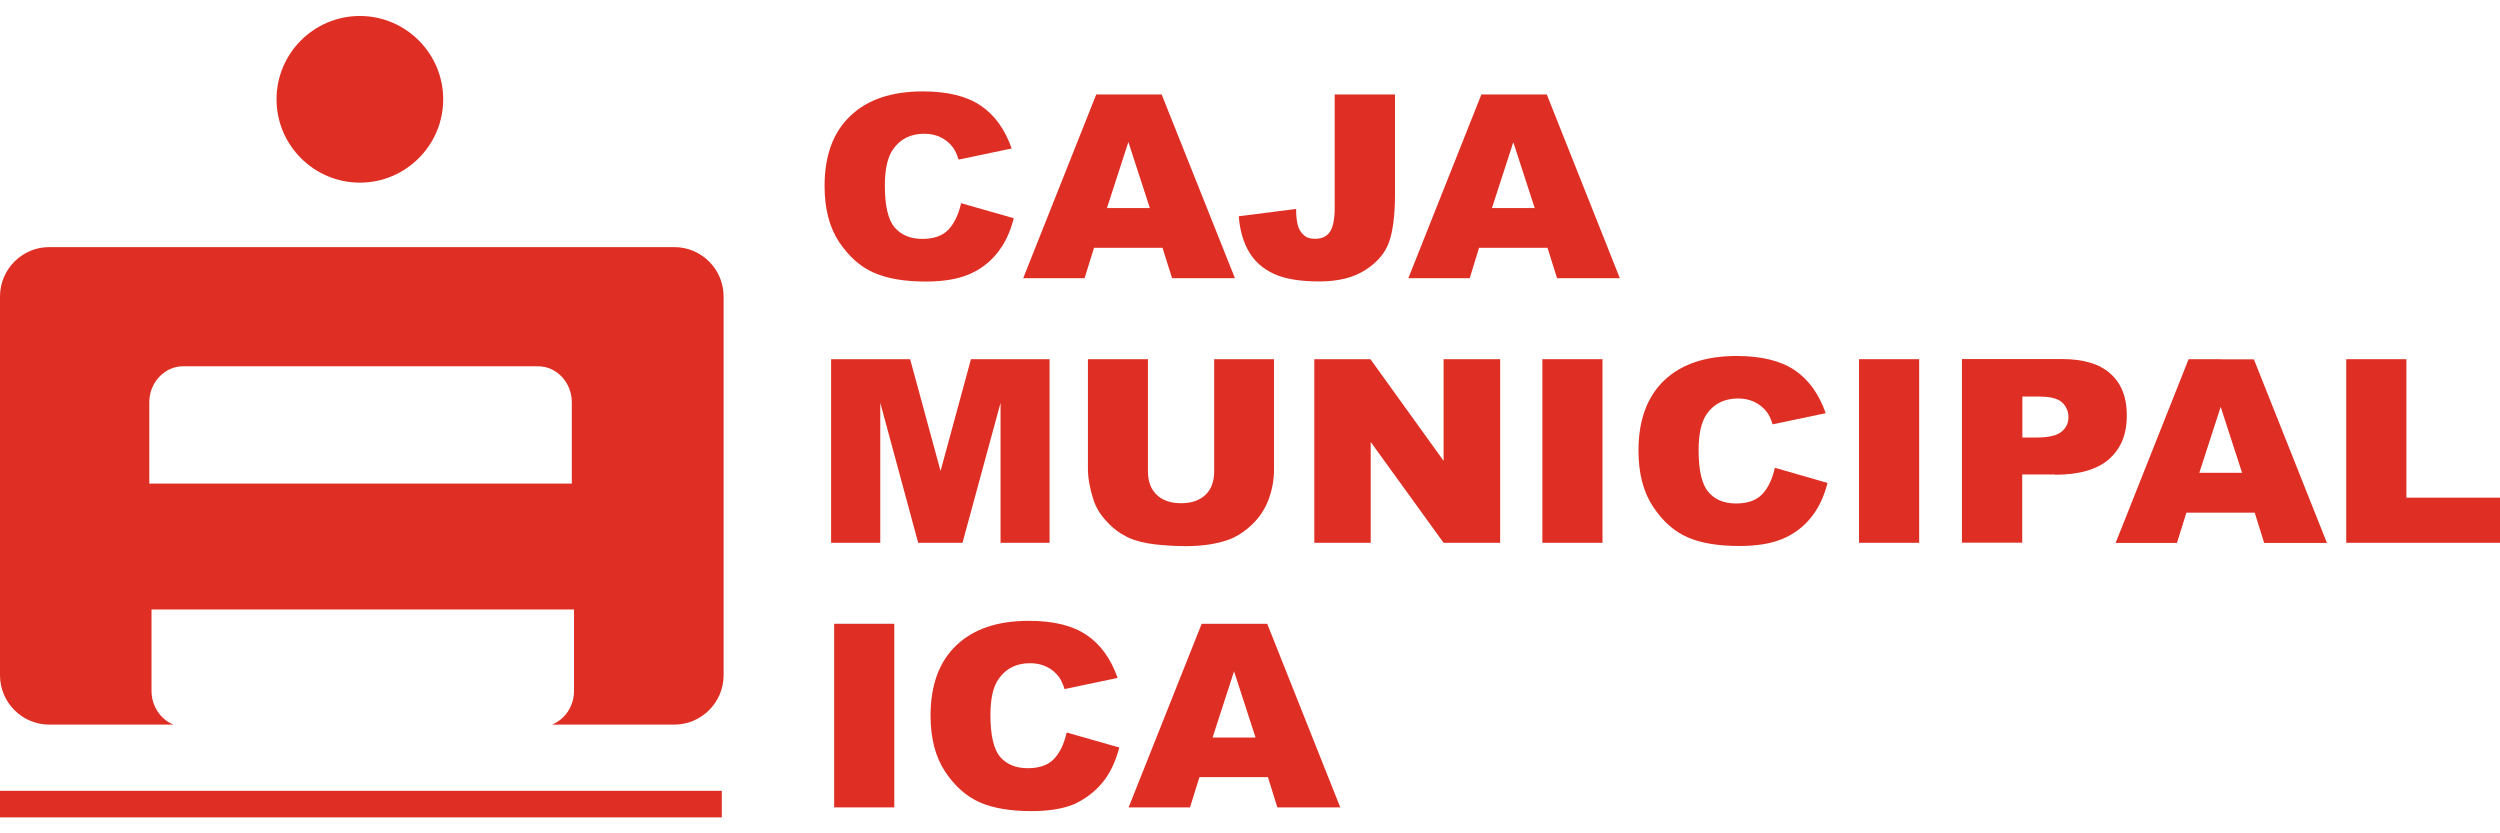
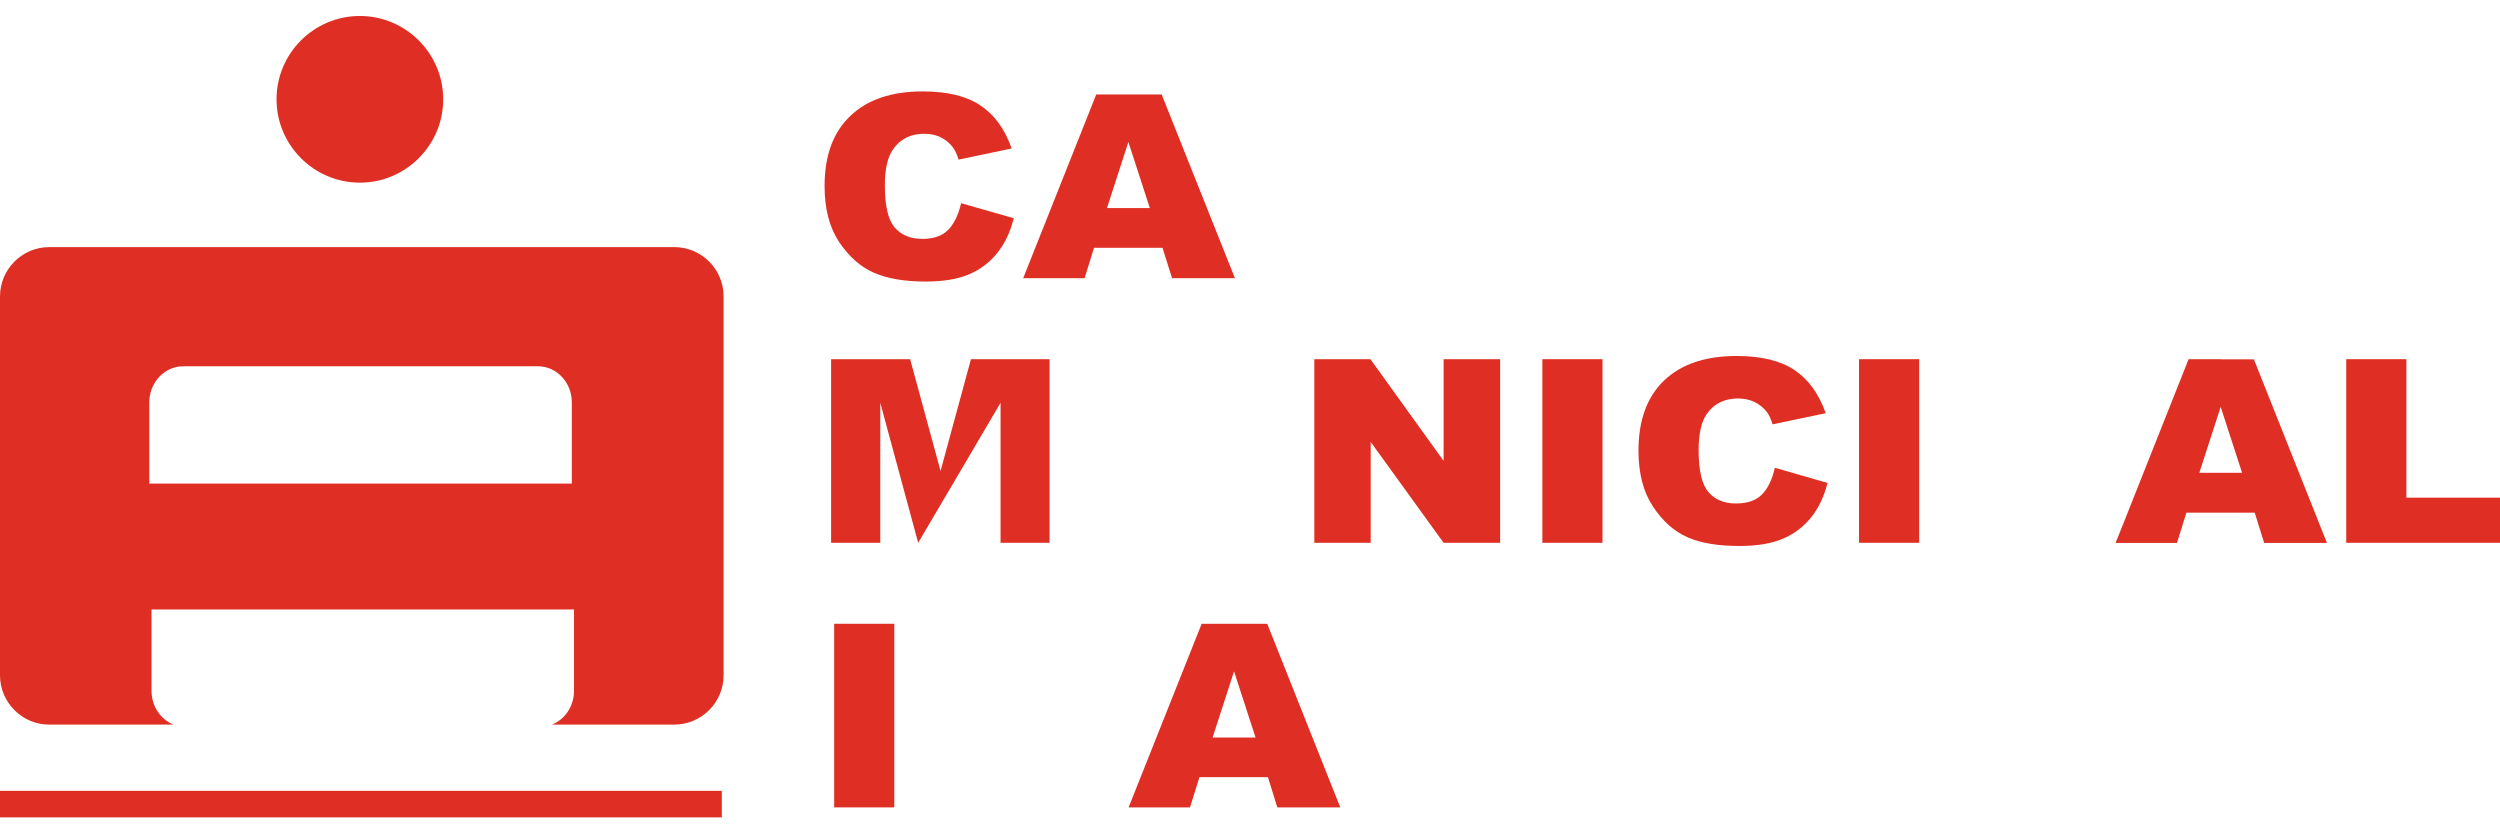
<svg xmlns="http://www.w3.org/2000/svg" width="135" height="45" viewBox="0 0 135 45" fill="none">
  <g clip-path="url(#clip0_166_25351)">
    <path d="M19.433 9.863C21.915 9.863 23.933 7.838 23.933 5.363C23.933 2.881 21.908 0.863 19.433 0.863C16.95 0.863 14.933 2.881 14.933 5.363C14.933 7.846 16.958 9.863 19.433 9.863Z" fill="#DF2E23" />
    <path d="M38.977 42.705H0V44.138H38.977V42.705Z" fill="#DF2E23" />
    <path d="M2.655 39.129H9.367C8.678 38.851 8.182 38.139 8.182 37.306V35.874V34.854V32.911H10.005H19.477H29.175H30.997V34.854V35.874V37.306C30.997 38.139 30.503 38.851 29.805 39.129H36.413C37.875 39.129 39.075 37.929 39.075 36.466V16.006C39.075 14.544 37.883 13.344 36.413 13.344H19.47H2.655C1.192 13.344 0 14.544 0 16.006V36.466C0 37.929 1.192 39.129 2.655 39.129ZM8.062 24.174V23.154V21.721C8.062 20.656 8.887 19.779 9.885 19.779H19.47H29.055C30.06 19.779 30.878 20.656 30.878 21.721V23.154V24.174V26.116H29.055H19.47H9.885H8.062V24.174Z" fill="#DF2E23" />
    <path d="M59.077 13.382H60.937H62.775L63.292 15.024H66.645H66.682L66.645 14.919L62.73 5.102H60.93H59.197L55.252 15.024H58.567L59.077 13.382ZM60.93 7.674L60.937 7.682L62.092 11.237H60.937H59.775L60.93 7.674Z" fill="#DF2E23" />
    <path d="M47.197 14.73C47.917 15.046 48.847 15.203 49.995 15.203C50.932 15.203 51.705 15.075 52.312 14.82C52.92 14.566 53.43 14.183 53.842 13.673C54.255 13.163 54.555 12.54 54.742 11.783L51.9 10.973C51.757 11.595 51.525 12.075 51.21 12.405C50.895 12.736 50.422 12.9 49.807 12.9C49.17 12.9 48.675 12.698 48.315 12.286C47.962 11.88 47.782 11.123 47.782 10.021C47.782 9.128 47.932 8.476 48.225 8.063C48.615 7.501 49.177 7.223 49.912 7.223C50.235 7.223 50.527 7.283 50.79 7.411C51.052 7.538 51.277 7.718 51.45 7.951C51.562 8.093 51.667 8.311 51.765 8.618L54.63 8.018C54.262 6.968 53.7 6.196 52.942 5.693C52.185 5.183 51.142 4.936 49.83 4.936C48.142 4.936 46.837 5.378 45.915 6.263C44.992 7.141 44.527 8.401 44.527 10.043C44.527 11.273 44.79 12.286 45.315 13.073C45.847 13.861 46.47 14.415 47.197 14.73Z" fill="#DF2E23" />
-     <path d="M68.798 14.792C69.383 15.062 70.2 15.197 71.258 15.197C72.263 15.197 73.08 14.994 73.725 14.582C74.37 14.169 74.798 13.667 75.008 13.074C75.218 12.482 75.33 11.619 75.33 10.487V5.102H72.075V11.222C72.075 11.822 71.985 12.257 71.82 12.512C71.648 12.767 71.385 12.894 71.025 12.894C70.793 12.894 70.62 12.857 70.493 12.767C70.313 12.639 70.185 12.467 70.11 12.257C70.035 12.039 69.99 11.717 69.99 11.282L66.893 11.679C66.953 12.444 67.14 13.089 67.455 13.614C67.763 14.132 68.213 14.522 68.798 14.792Z" fill="#DF2E23" />
-     <path d="M79.867 13.382H81.727H83.565L84.082 15.024H87.472L83.527 5.102H81.727H79.995L76.05 15.024H79.365L79.867 13.382ZM81.72 7.674V7.682L82.875 11.237H81.72H80.565L81.72 7.674Z" fill="#DF2E23" />
-     <path d="M60.93 19.396H58.748V25.314C58.748 25.802 58.845 26.364 59.048 26.994C59.175 27.384 59.4 27.767 59.738 28.134C60.075 28.509 60.443 28.787 60.848 28.989C60.87 29.004 60.893 29.012 60.923 29.026C61.313 29.206 61.793 29.326 62.355 29.394C62.963 29.462 63.518 29.491 64.028 29.491C64.913 29.491 65.663 29.379 66.293 29.162C66.405 29.124 66.51 29.079 66.623 29.026C66.96 28.861 67.283 28.637 67.598 28.337C68.01 27.947 68.31 27.489 68.505 26.971C68.7 26.447 68.798 25.899 68.798 25.314V19.396H66.63H65.565V25.449C65.565 25.997 65.408 26.431 65.093 26.724C64.77 27.024 64.335 27.174 63.78 27.174C63.218 27.174 62.775 27.024 62.46 26.716C62.145 26.416 61.988 25.989 61.988 25.449V19.396H60.93Z" fill="#DF2E23" />
    <path d="M129.945 26.874V19.396H126.697V29.311H135V26.874H129.945Z" fill="#DF2E23" />
    <path d="M86.535 19.396H83.288V29.311H86.535V19.396Z" fill="#DF2E23" />
    <path d="M119.918 19.396H118.185L114.548 28.554L114.24 29.319H114.548H117.555L118.065 27.684H119.918H121.755L122.265 29.319H125.655L121.71 19.404H119.918V19.396ZM119.918 25.532H118.763L119.918 21.969V21.977L121.073 25.532H119.918Z" fill="#DF2E23" />
-     <path d="M59.542 42.248C59.955 41.745 60.248 41.108 60.443 40.365L57.6 39.555C57.458 40.185 57.225 40.658 56.91 40.988C56.595 41.318 56.123 41.483 55.5 41.483C54.862 41.483 54.367 41.28 54.008 40.875C53.663 40.463 53.483 39.713 53.483 38.61C53.483 37.718 53.633 37.065 53.932 36.653C54.322 36.098 54.885 35.813 55.62 35.813C55.95 35.813 56.242 35.873 56.505 36C56.767 36.12 56.985 36.3 57.172 36.54C57.278 36.683 57.39 36.9 57.487 37.208L60.352 36.608C59.985 35.565 59.422 34.785 58.665 34.283C57.907 33.773 56.873 33.525 55.553 33.525C53.865 33.525 52.56 33.968 51.638 34.853C50.715 35.73 50.25 36.998 50.25 38.64C50.25 39.87 50.513 40.875 51.038 41.67C51.562 42.458 52.193 43.013 52.913 43.328C53.633 43.643 54.562 43.8 55.703 43.8C56.64 43.8 57.413 43.673 58.02 43.418C58.62 43.133 59.13 42.75 59.542 42.248Z" fill="#DF2E23" />
-     <path d="M110.977 25.636C112.282 25.636 113.257 25.351 113.895 24.789C114.172 24.541 114.39 24.256 114.547 23.926C114.75 23.499 114.847 23.004 114.847 22.434C114.847 21.864 114.75 21.369 114.547 20.949C114.405 20.656 114.217 20.401 113.97 20.184C113.385 19.651 112.507 19.389 111.337 19.389H110.445H105.945V29.304H109.2V25.621H110.445H110.977V25.636ZM110.002 23.626H109.207V21.414H110.13C110.242 21.414 110.355 21.421 110.452 21.429C110.887 21.459 111.187 21.571 111.367 21.744C111.585 21.954 111.697 22.224 111.697 22.531C111.697 22.846 111.57 23.116 111.315 23.319C111.127 23.469 110.835 23.566 110.445 23.604C110.31 23.619 110.167 23.626 110.002 23.626Z" fill="#DF2E23" />
    <path d="M68.467 41.964L68.977 43.599H72.375L68.43 33.684H66.63H64.89L60.945 43.599H64.26L64.77 41.964H66.63H68.467ZM65.482 39.819L66.637 36.256L66.645 36.271L67.8 39.826H66.645H65.482V39.819Z" fill="#DF2E23" />
    <path d="M48.292 33.684H45.045V43.599H48.292V33.684Z" fill="#DF2E23" />
-     <path d="M54.03 21.752V29.311H56.677V19.396H52.432L50.79 25.434L49.147 19.396H44.88V29.311H47.535V21.752L49.582 29.311H51.975L54.03 21.752Z" fill="#DF2E23" />
+     <path d="M54.03 21.752V29.311H56.677V19.396H52.432L50.79 25.434L49.147 19.396H44.88V29.311H47.535V21.752L49.582 29.311L54.03 21.752Z" fill="#DF2E23" />
    <path d="M77.955 24.887L74.003 19.396H70.973V29.311H74.018V23.866L77.955 29.311H81.008V19.396H77.955V24.887Z" fill="#DF2E23" />
    <path d="M103.635 19.396H100.388V29.311H103.635V19.396Z" fill="#DF2E23" />
    <path d="M97.785 27.96C98.198 27.45 98.498 26.828 98.685 26.078L95.843 25.26C95.7 25.89 95.468 26.37 95.153 26.693C94.838 27.023 94.365 27.188 93.743 27.188C93.105 27.188 92.61 26.985 92.257 26.573C91.905 26.168 91.725 25.41 91.725 24.308C91.725 23.423 91.875 22.77 92.168 22.35C92.558 21.795 93.127 21.518 93.855 21.518C94.177 21.518 94.47 21.578 94.74 21.705C95.002 21.833 95.228 22.013 95.407 22.245C95.52 22.388 95.625 22.605 95.722 22.913L98.588 22.313C98.22 21.263 97.657 20.49 96.9 19.98C96.142 19.478 95.1 19.223 93.78 19.223C92.093 19.223 90.787 19.665 89.865 20.543C88.942 21.428 88.478 22.688 88.478 24.33C88.478 25.56 88.74 26.573 89.265 27.36C89.79 28.155 90.412 28.703 91.14 29.018C91.86 29.333 92.797 29.483 93.938 29.483C94.875 29.483 95.647 29.355 96.255 29.1C96.862 28.845 97.373 28.463 97.785 27.96Z" fill="#DF2E23" />
  </g>
  <defs>
    <clipPath id="clip0_166_25351">
      <rect width="135" height="45" fill="white" />
    </clipPath>
  </defs>
</svg>